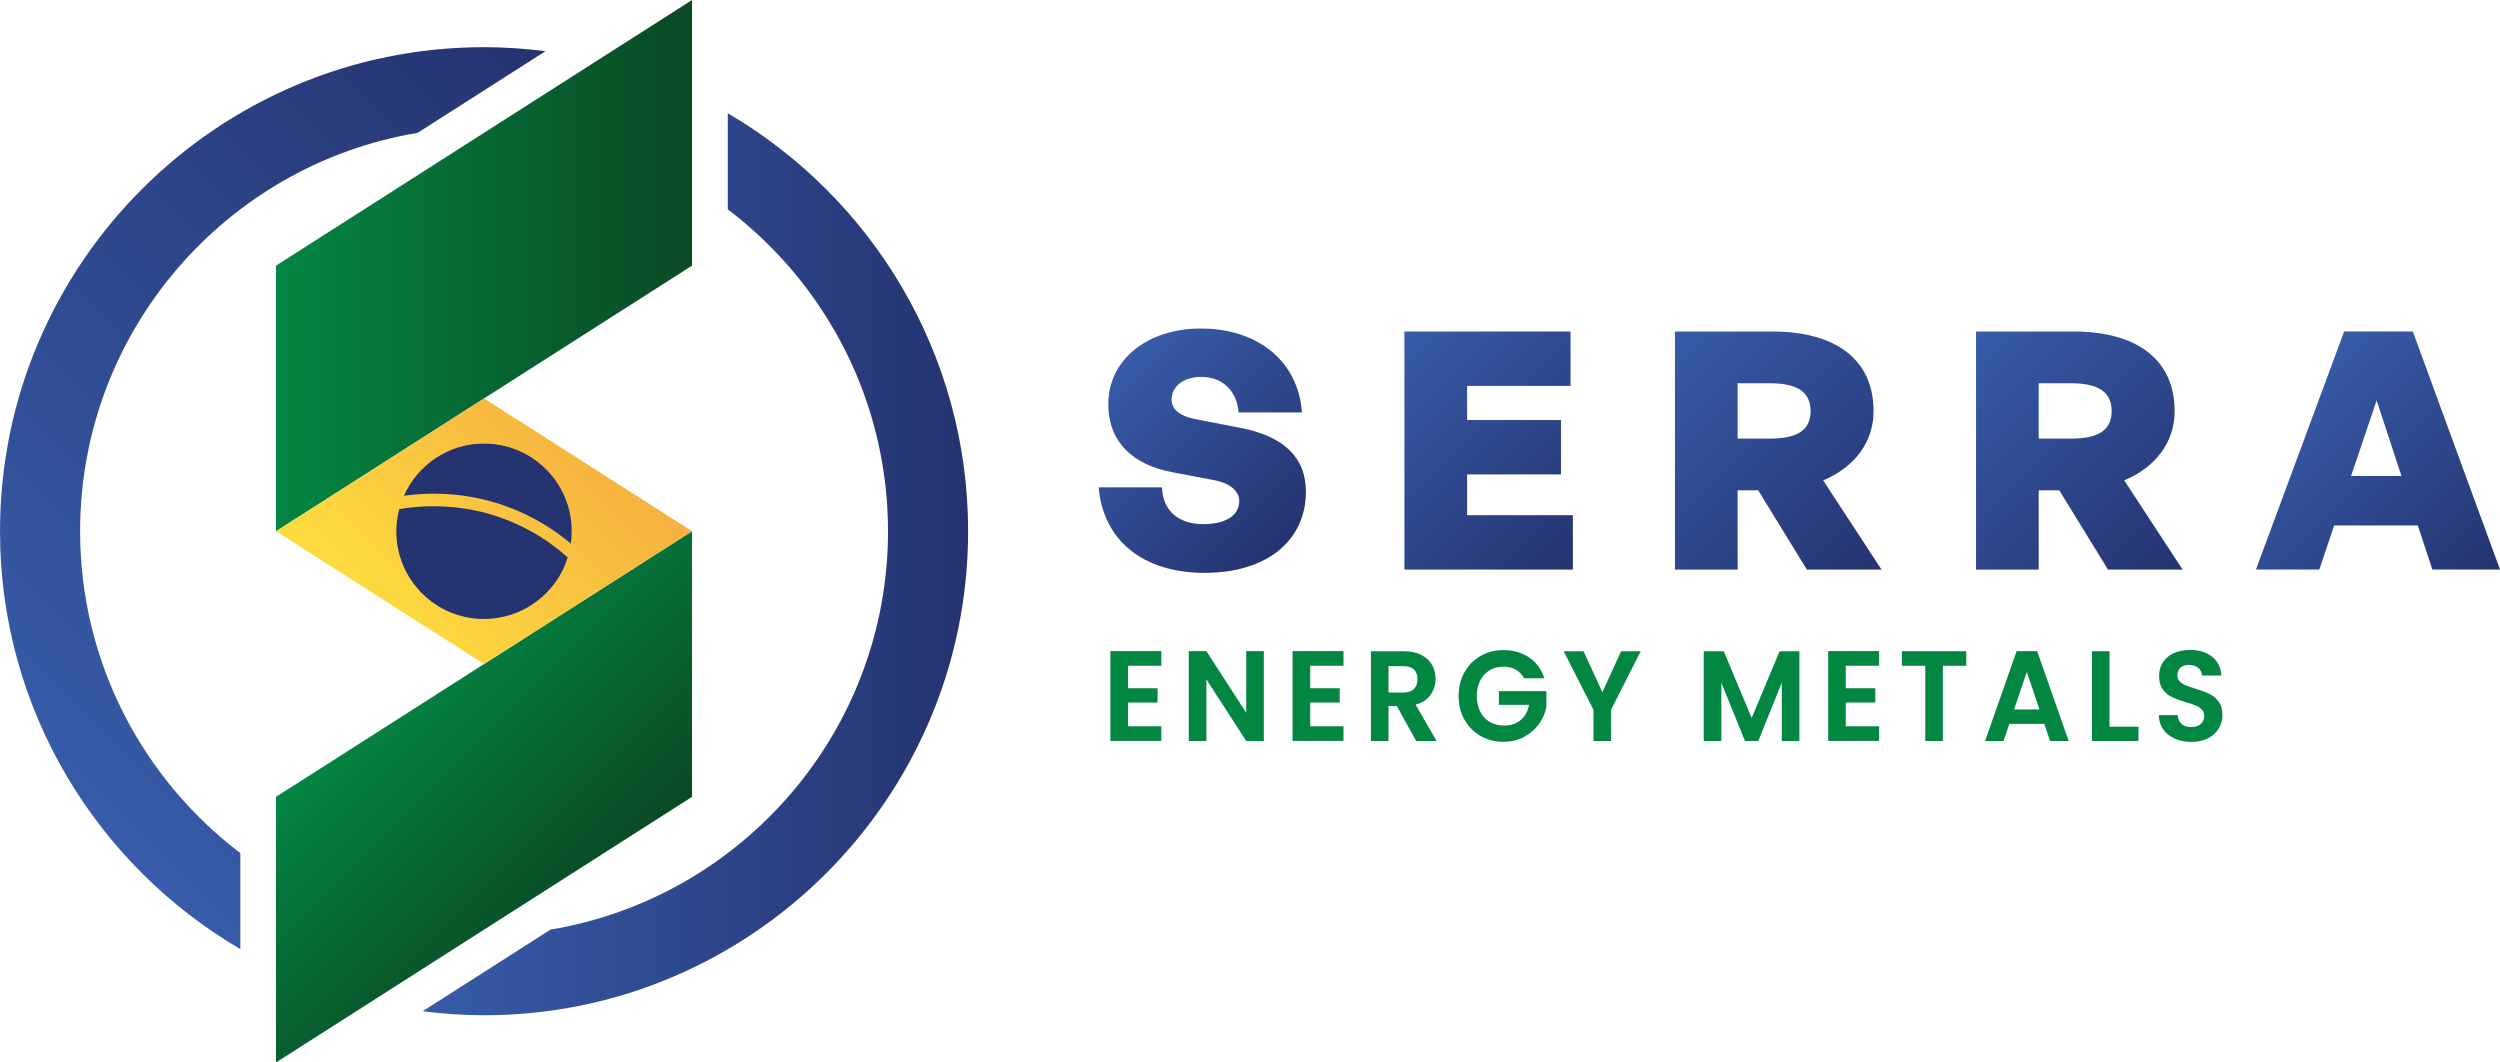
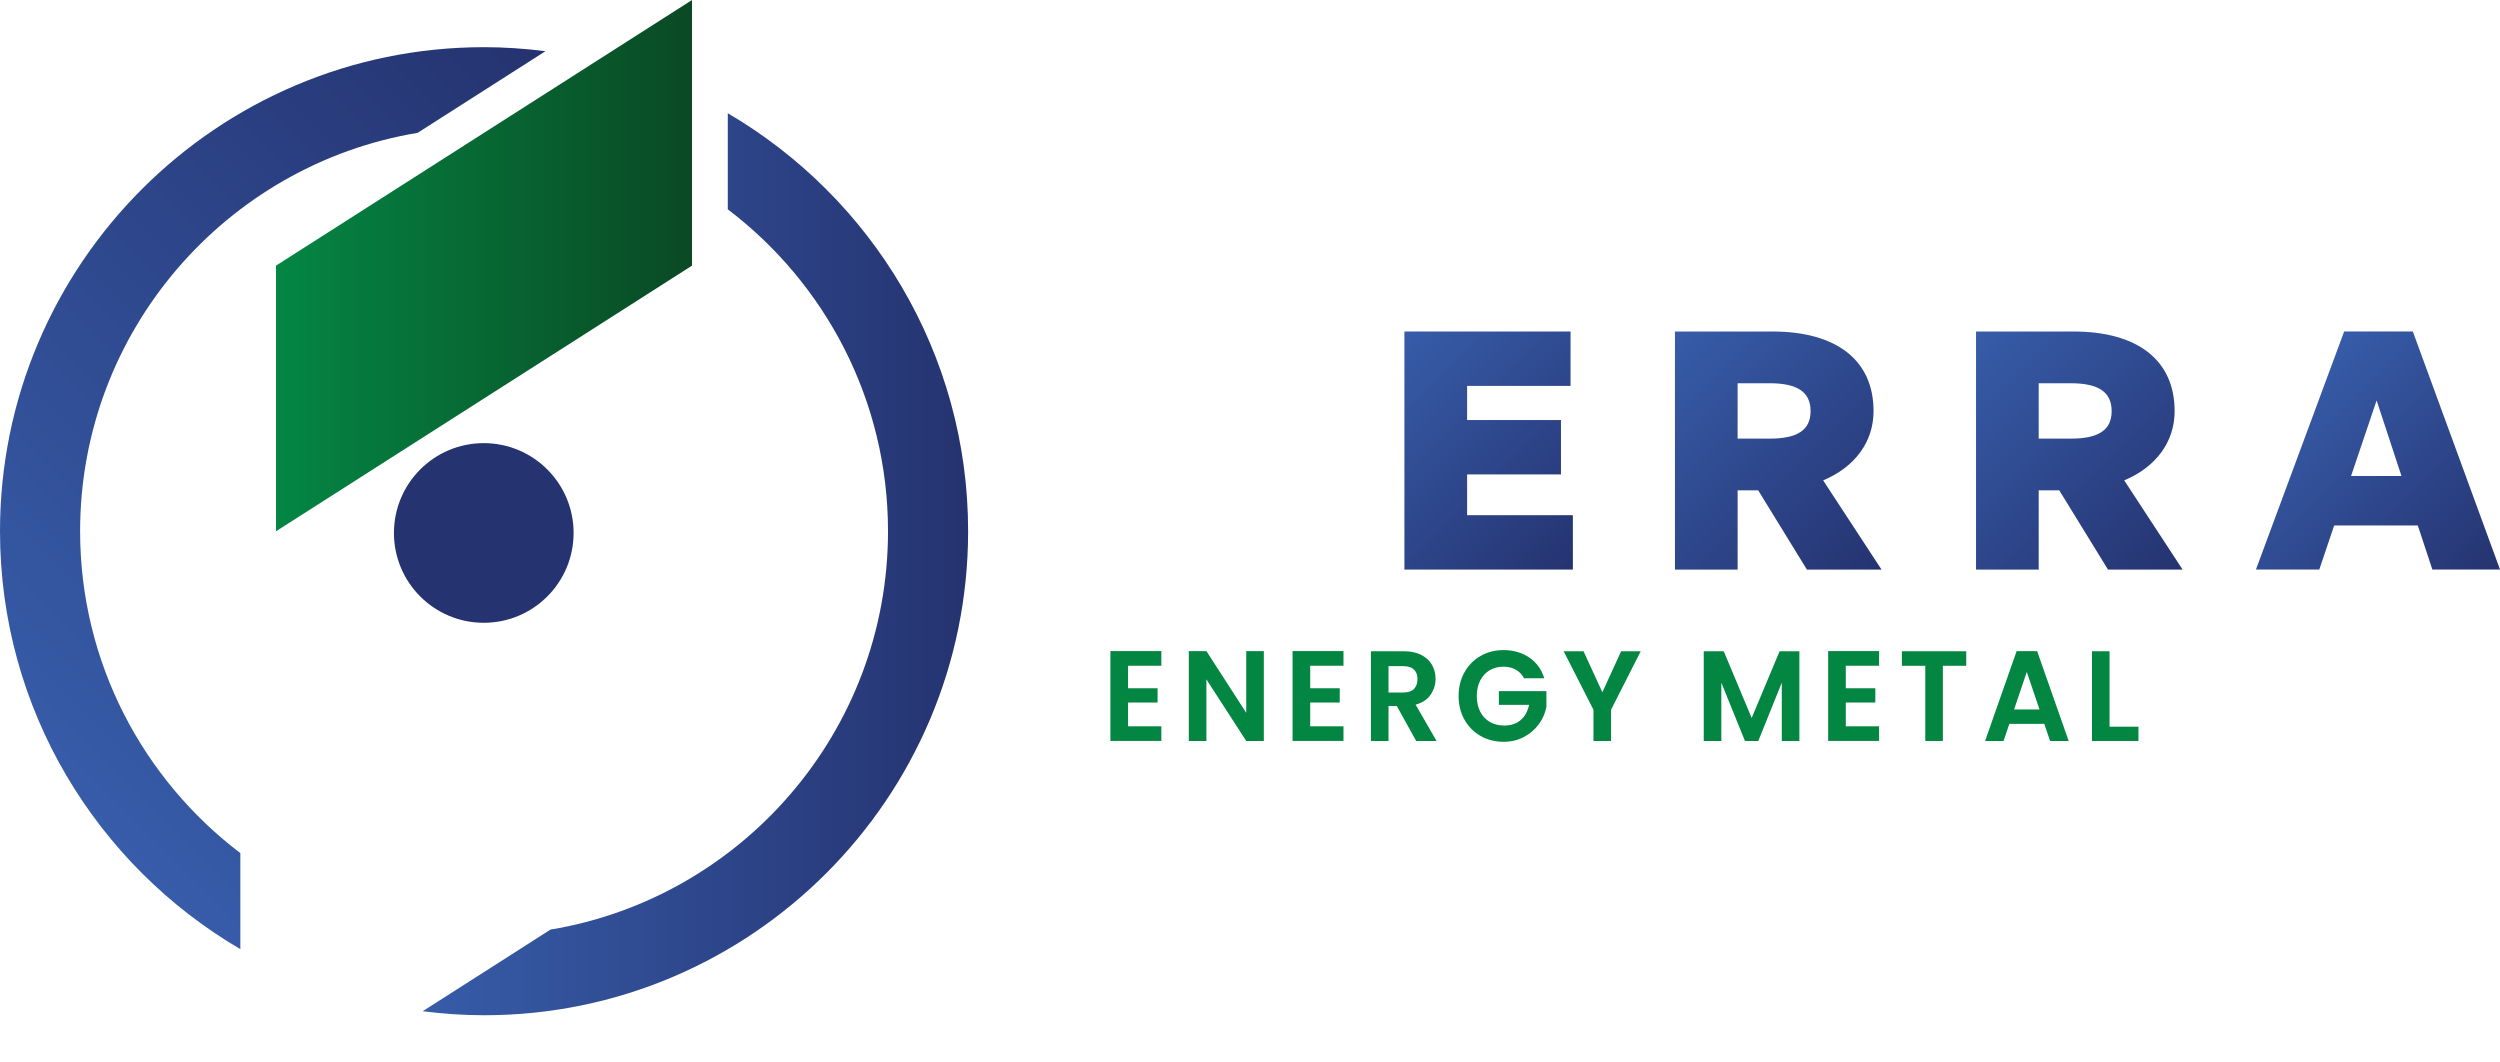
<svg xmlns="http://www.w3.org/2000/svg" xmlns:xlink="http://www.w3.org/1999/xlink" id="b" viewBox="0 0 558.58 237.39">
  <defs>
    <style>.n{fill:#253370;}.n,.o,.p,.q,.r,.s,.t,.u,.v,.w,.x,.y{stroke-width:0px;}.o{fill:#048643;}.p{fill:url(#e);}.q{fill:url(#f);}.r{fill:url(#d);}.s{fill:url(#j);}.t{fill:url(#i);}.u{fill:url(#h);}.v{fill:url(#m);}.w{fill:url(#g);}.x{fill:url(#k);}.y{fill:url(#l);}</style>
    <linearGradient id="d" x1="249.54" y1="158.36" x2="288.22" y2="119.68" gradientTransform="translate(0 240.3) scale(1 -1)" gradientUnits="userSpaceOnUse">
      <stop offset="0" stop-color="#375ca9" />
      <stop offset="1" stop-color="#253370" />
    </linearGradient>
    <linearGradient id="e" x1="309.77" y1="162.22" x2="355.19" y2="116.79" xlink:href="#d" />
    <linearGradient id="f" x1="369.44" y1="161.43" x2="419.11" y2="111.76" xlink:href="#d" />
    <linearGradient id="g" x1="436.71" y1="161.43" x2="486.38" y2="111.76" xlink:href="#d" />
    <linearGradient id="h" x1="509.37" y1="151.85" x2="553.38" y2="107.85" xlink:href="#d" />
    <linearGradient id="i" x1="3.24" y1="73.68" x2="140.15" y2="210.58" xlink:href="#d" />
    <linearGradient id="j" x1="94.44" y1="114.23" x2="216.31" y2="114.23" xlink:href="#d" />
    <linearGradient id="k" x1="84.91" y1="85.5" x2="131.38" y2="39.02" gradientTransform="translate(0 240.3) scale(1 -1)" gradientUnits="userSpaceOnUse">
      <stop offset="0" stop-color="#048643" />
      <stop offset="1" stop-color="#0a4924" />
    </linearGradient>
    <linearGradient id="l" x1="61.67" y1="180.95" x2="154.62" y2="180.95" xlink:href="#k" />
    <linearGradient id="m" x1="84.91" y1="98.36" x2="131.4" y2="144.84" gradientTransform="translate(0 240.3) scale(1 -1)" gradientUnits="userSpaceOnUse">
      <stop offset="0" stop-color="#fddd3f" />
      <stop offset="1" stop-color="#f6b13f" />
    </linearGradient>
  </defs>
  <g id="c">
    <circle class="n" cx="108.09" cy="119.08" r="20.07" />
-     <path class="r" d="m269.19,128c-13.85,0-22.74-7.33-23.71-19.11h14.15c.15,5.04,3.48,8.22,9.26,8.22,4.82,0,8-1.85,8-5.19,0-2.3-2.3-4-5.41-4.59l-9.7-1.85c-8.52-1.63-14.15-6.59-14.15-15.19,0-9.93,8.74-16.89,20.67-16.89,12.67,0,21.78,7.26,22.59,18.74h-14.15c-.37-4.82-3.63-7.93-8.3-7.93-4.15,0-6.67,2.22-6.67,5.11,0,2.37,2.37,3.78,5.19,4.3l10.3,2c9.48,1.85,14.52,6.52,14.52,14.22,0,10.96-8.74,18.15-22.59,18.15h0Z" />
    <path class="p" d="m351.42,127.26h-37.63v-53.19h37.12v12.15h-23.11v7.63h20.97v12.15h-20.97v9.11h23.63v12.15h-.01Z" />
    <path class="q" d="m374.24,127.26v-53.19h21.78c14.37,0,22.59,6.45,22.59,17.78,0,6.81-4.07,12.45-11.26,15.48l13.04,19.93h-16.67l-10.89-17.71h-4.59v17.71h-14,0Zm14-29.26h7.19c6.22,0,9.11-1.93,9.11-6.15s-2.89-6.22-9.11-6.22h-7.19v12.37Z" />
    <path class="w" d="m441.51,127.26v-53.19h21.78c14.37,0,22.59,6.45,22.59,17.78,0,6.81-4.07,12.45-11.26,15.48l13.04,19.93h-16.67l-10.89-17.71h-4.59v17.71h-14Zm14-29.26h7.19c6.22,0,9.11-1.93,9.11-6.15s-2.89-6.22-9.11-6.22h-7.19v12.37Z" />
    <path class="u" d="m540.2,117.4h-18.67l-3.33,9.85h-14.15l19.71-53.19h15.34l19.48,53.19h-15.11l-3.26-9.85h-.01Zm-14.89-11.04h11.26l-5.56-16.89-5.71,16.89h.01Z" />
    <path class="t" d="m53.7,190.61c-21.73-16.5-35.8-42.59-35.8-71.92,0-44.71,32.68-81.91,75.41-89.01l28.56-18.24c-4.5-.57-9.07-.9-13.72-.9C48.52,10.54,0,59.06,0,118.69c0,39.79,21.61,74.6,53.7,93.38v-21.46h0Z" />
    <path class="s" d="m162.61,25.31v21.46c21.73,16.5,35.8,42.59,35.8,71.92,0,44.71-32.68,81.91-75.41,89.01l-28.56,18.24c4.5.57,9.07.9,13.72.9,59.63,0,108.15-48.52,108.15-108.15,0-39.79-21.61-74.6-53.69-93.38h0Z" />
-     <path class="x" d="m61.67,178.04v59.35l92.95-59.35v-59.35l-92.95,59.35h0Z" />
+     <path class="x" d="m61.67,178.04v59.35v-59.35l-92.95,59.35h0Z" />
    <path class="y" d="m61.67,59.35v59.35l92.95-59.35V0S61.67,59.35,61.67,59.35Z" />
-     <path class="v" d="m108.15,89.02l-46.48,29.68,46.48,29.67,46.48-29.67-46.48-29.68Zm0,49.28c-10.83,0-19.6-8.76-19.6-19.6,0-1.69.24-3.35.66-4.94,2.52-.45,5.11-.66,7.73-.65,11.49,0,21.98,4.31,29.91,11.45-2.48,7.97-9.94,13.73-18.7,13.73h0Zm-11.2-28c-2.29,0-4.52.18-6.7.47,3.05-6.86,9.91-11.67,17.9-11.67,10.82,0,19.59,8.79,19.59,19.61,0,.92-.09,1.83-.21,2.73-8.27-6.95-18.92-11.14-30.57-11.14h0Z" />
    <path class="o" d="m252.04,148.75v5.03h6.6v3.19h-6.6v5.31h7.44v3.27h-11.38v-20.08h11.38v3.28h-7.44Z" />
    <path class="o" d="m282.38,165.56h-3.93l-8.9-13.76v13.76h-3.93v-20.08h3.93l8.9,13.79v-13.79h3.93v20.08Z" />
    <path class="o" d="m292.74,148.75v5.03h6.6v3.19h-6.6v5.31h7.44v3.27h-11.38v-20.08h11.38v3.28h-7.44Z" />
    <path class="o" d="m316.42,165.56l-4.33-7.81h-1.85v7.81h-3.93v-20.05h7.36c1.52,0,2.81.27,3.88.82s1.87,1.28,2.4,2.21c.53.93.8,1.97.8,3.12,0,1.32-.38,2.51-1.12,3.58s-1.86,1.8-3.34,2.2l4.69,8.13h-4.56Zm-6.18-10.83h3.29c1.07,0,1.86-.26,2.39-.79.52-.53.79-1.26.79-2.2s-.26-1.63-.79-2.14c-.52-.51-1.32-.76-2.39-.76h-3.29v5.89h0Z" />
    <path class="o" d="m340.52,151.54c-.45-.84-1.07-1.48-1.85-1.92-.79-.44-1.7-.66-2.75-.66-1.16,0-2.19.27-3.09.8-.9.54-1.6,1.3-2.11,2.3-.5,1-.76,2.14-.76,3.45s.26,2.51.77,3.5c.51,1,1.23,1.76,2.15,2.3.92.54,1.99.8,3.2.8,1.5,0,2.73-.41,3.68-1.22.96-.81,1.58-1.95,1.88-3.4h-6.74v-3.07h10.62v3.5c-.26,1.4-.82,2.69-1.69,3.88s-1.97,2.14-3.33,2.86-2.88,1.08-4.56,1.08c-1.89,0-3.6-.43-5.13-1.31-1.53-.87-2.72-2.08-3.6-3.63-.87-1.55-1.31-3.31-1.31-5.29s.44-3.74,1.31-5.3,2.07-2.78,3.6-3.65,3.23-1.31,5.1-1.31c2.21,0,4.13.55,5.76,1.65,1.63,1.1,2.75,2.65,3.37,4.64h-4.52Z" />
    <path class="o" d="m366.59,145.51l-6.63,13.07v6.98h-3.93v-6.98l-6.66-13.07h4.44l4.21,9.16,4.19-9.16h4.38Z" />
    <path class="o" d="m402.04,145.51v20.05h-3.93v-13.04l-5.25,13.04h-2.98l-5.28-13.04v13.04h-3.93v-20.05h4.47l6.24,14.91,6.24-14.91h4.44-.02Z" />
    <path class="o" d="m412.41,148.75v5.03h6.6v3.19h-6.6v5.31h7.44v3.27h-11.38v-20.08h11.38v3.28h-7.44,0Z" />
    <path class="o" d="m439.32,145.51v3.25h-5.22v16.8h-3.93v-16.8h-5.23v-3.25h14.38,0Z" />
    <path class="o" d="m456.76,161.74h-7.81l-1.29,3.82h-4.13l7.05-20.08h4.58l7.05,20.08h-4.16l-1.29-3.82h0Zm-1.07-3.22l-2.84-8.39-2.84,8.39h5.68Z" />
    <path class="o" d="m471.34,162.37h6.46v3.19h-10.39v-20.05h3.93v16.86Z" />
-     <path class="o" d="m485.93,165.04c-1.09-.48-1.96-1.17-2.6-2.07-.64-.9-.96-1.96-.98-3.19h4.21c.06.82.34,1.48.86,1.95.51.48,1.22.72,2.12.72s1.64-.22,2.16-.67c.52-.45.79-1.04.79-1.77,0-.59-.18-1.08-.53-1.46s-.8-.68-1.33-.91c-.53-.22-1.27-.46-2.21-.73-1.27-.38-2.31-.76-3.1-1.13-.8-.37-1.48-.94-2.05-1.7s-.86-1.77-.86-3.03c0-1.19.29-2.22.87-3.1s1.4-1.56,2.44-2.03c1.05-.47,2.25-.7,3.6-.7,2.02,0,3.67.5,4.93,1.51s1.96,2.41,2.09,4.21h-4.33c-.04-.69-.32-1.26-.86-1.71-.53-.45-1.24-.67-2.12-.67-.77,0-1.38.2-1.84.6-.46.4-.69.99-.69,1.75,0,.54.17.98.52,1.34s.78.64,1.29.86c.52.22,1.24.47,2.18.76,1.27.38,2.31.77,3.12,1.15.8.38,1.5.96,2.08,1.72.58.77.87,1.77.87,3.02,0,1.07-.27,2.07-.81,2.99s-1.34,1.65-2.39,2.2c-1.05.54-2.29.82-3.74.82-1.37,0-2.6-.24-3.69-.72h0Z" />
  </g>
</svg>